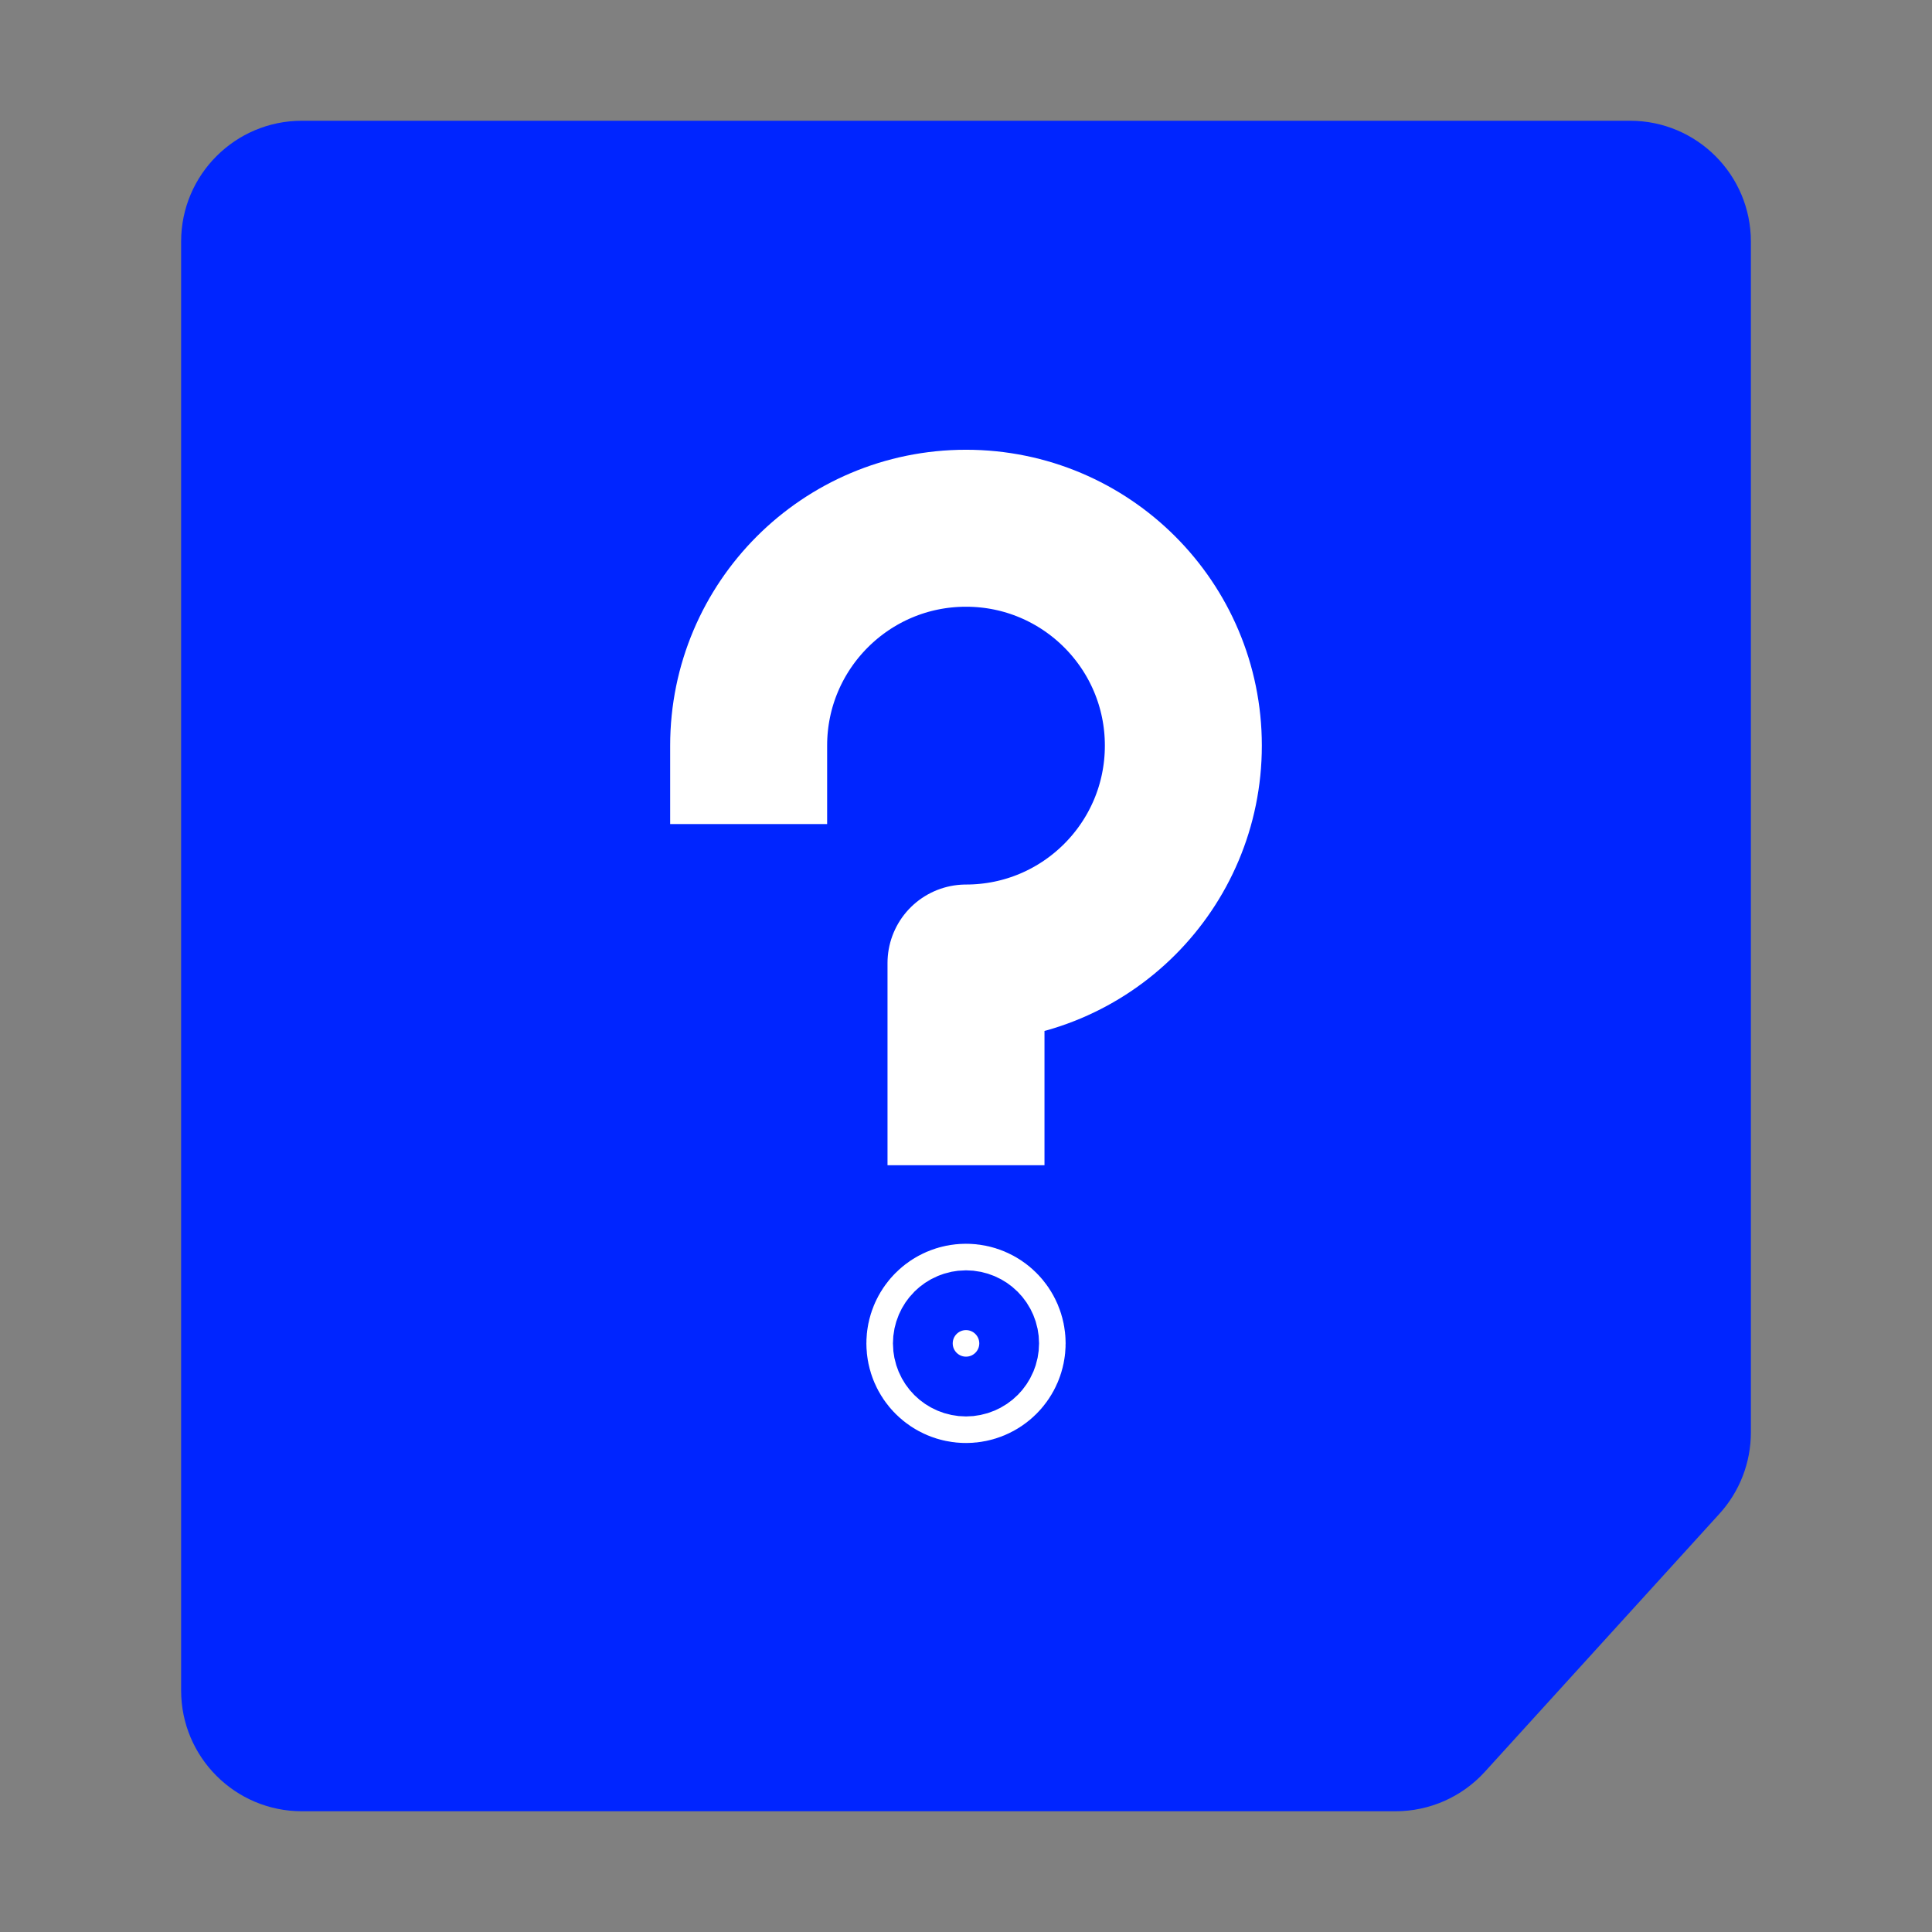
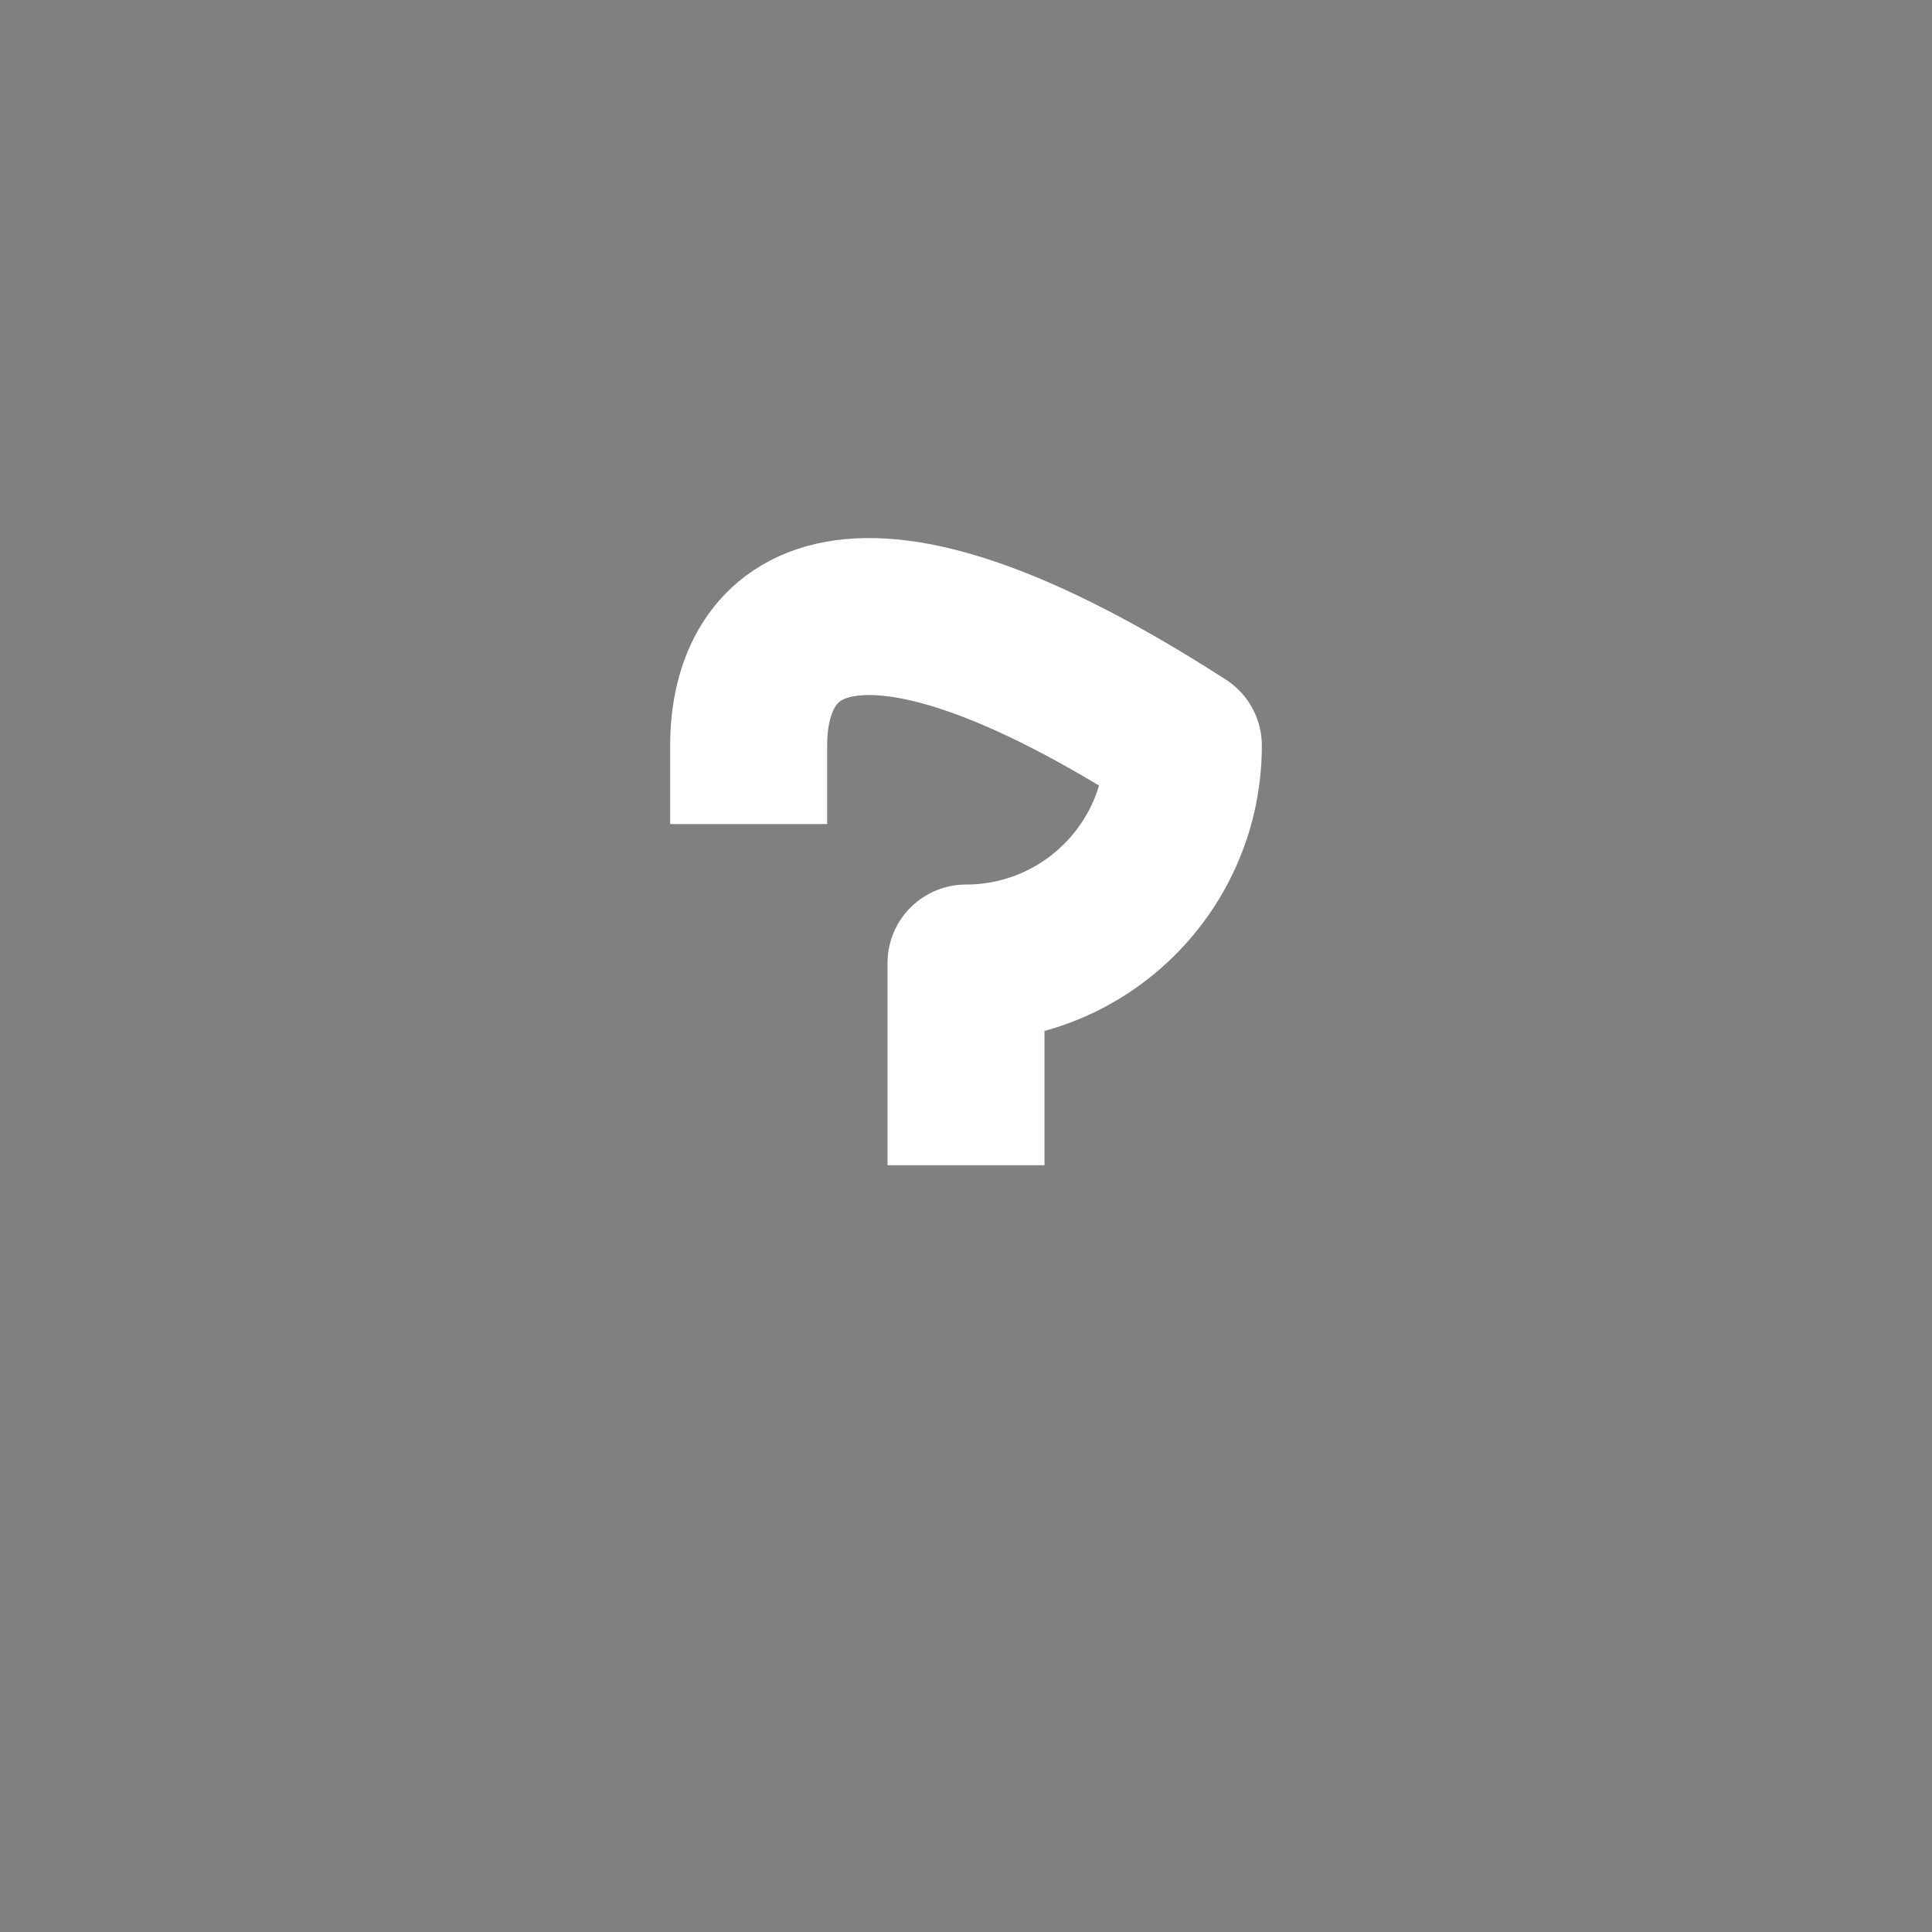
<svg xmlns="http://www.w3.org/2000/svg" width="24" height="24" viewBox="0 0 24 24" fill="none">
  <rect x="0" y="0" width="24" height="24" fill="#808080" stroke="none" />
-   <path d="M2.25 3C2.25 2.172 2.922 1.5 3.75 1.5H20.25C21.078 1.5 21.75 2.172 21.75 3V17.795C21.75 18.168 21.611 18.528 21.36 18.804L18.446 22.009C18.162 22.322 17.759 22.5 17.336 22.5H3.75C2.922 22.5 2.25 21.828 2.25 21V3Z" fill="#0025FF" />
-   <path d="M12 13.5V11.963C13.492 11.963 14.7 10.754 14.7 9.262C14.7 7.771 13.492 6.562 12 6.562C10.509 6.562 9.3 7.771 9.3 9.262" stroke="white" stroke-width="1.95" stroke-linecap="square" stroke-linejoin="round" />
-   <path d="M12.165 16.688C12.165 16.779 12.091 16.853 12 16.853C11.909 16.853 11.835 16.779 11.835 16.688C11.835 16.597 11.909 16.523 12 16.523C12.091 16.523 12.165 16.597 12.165 16.688Z" fill="white" stroke="white" stroke-width="2.145" stroke-linecap="square" />
+   <path d="M12 13.5V11.963C13.492 11.963 14.7 10.754 14.7 9.262C10.509 6.562 9.3 7.771 9.3 9.262" stroke="white" stroke-width="1.95" stroke-linecap="square" stroke-linejoin="round" />
</svg>